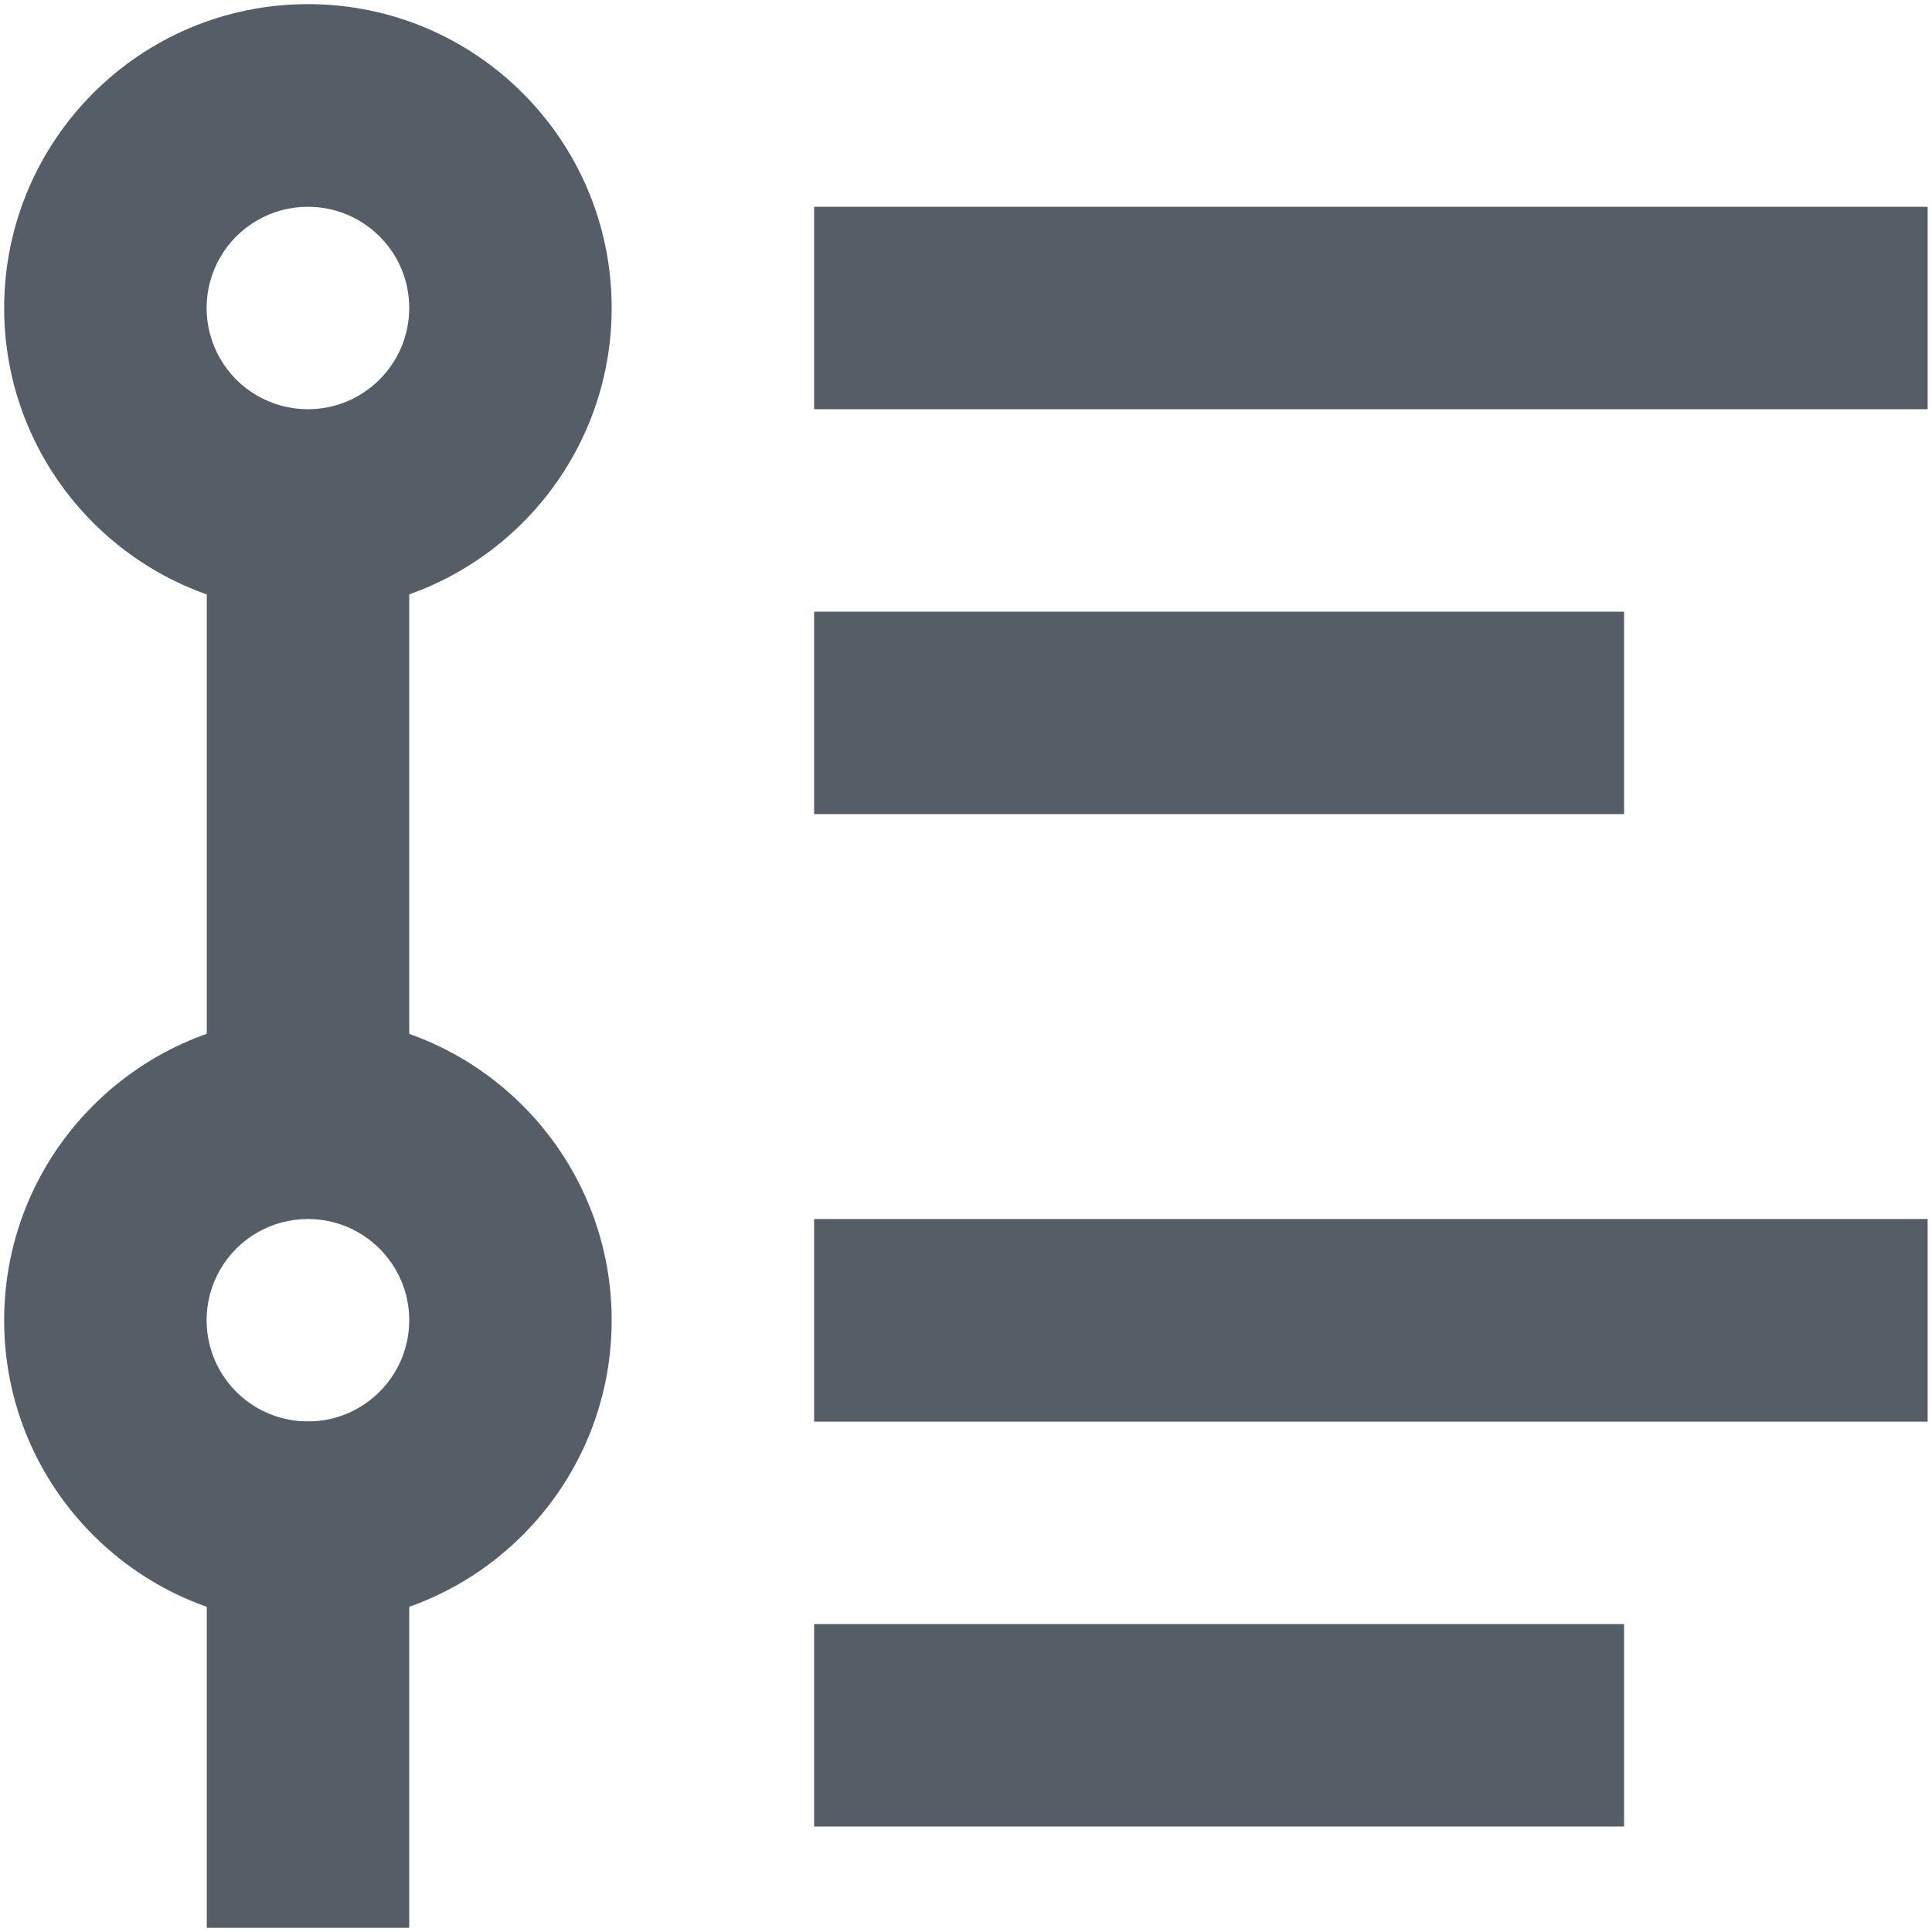
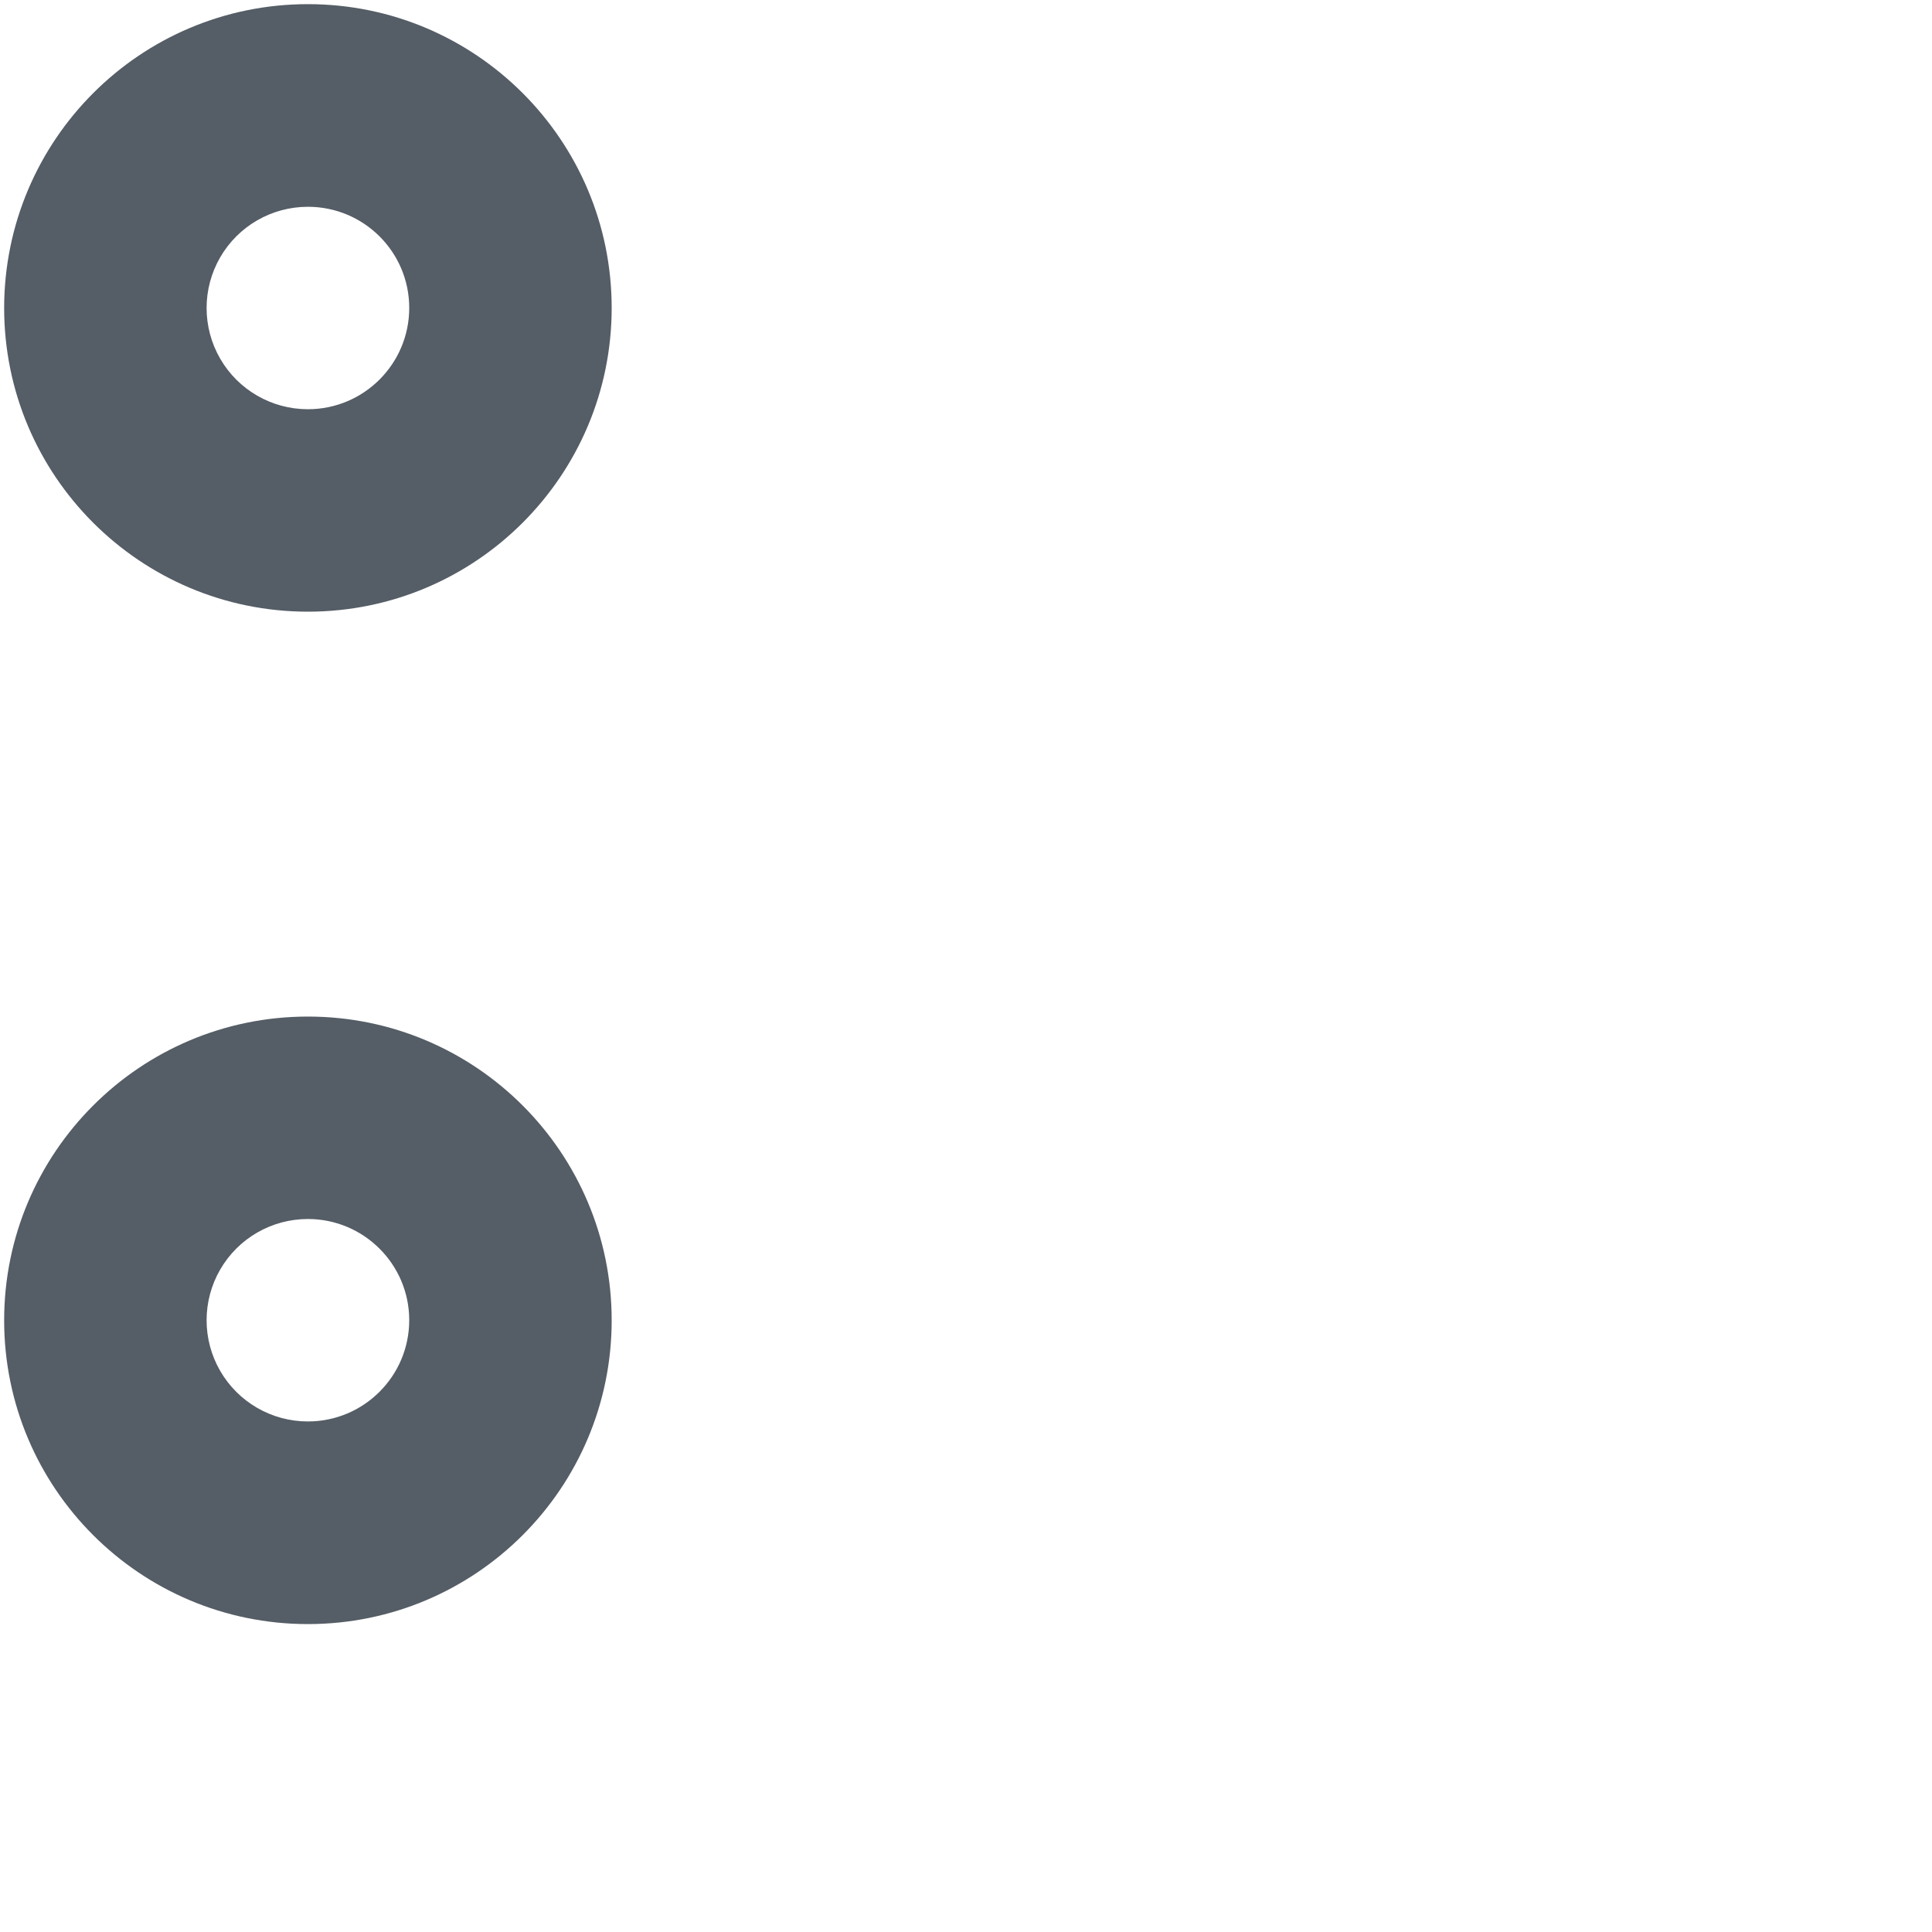
<svg xmlns="http://www.w3.org/2000/svg" t="1587745389064" class="icon" viewBox="0 0 1024 1024" version="1.1" p-id="24180" width="500" height="500">
  <path d="M163.2 2.2c88.9 0 161 72.1 161 161s-72.1 161-161 161-161-72.1-161-161c0.1-88.9 72.1-161 161-161z m0 107.4c-19.2 0-36.9 10.2-46.5 26.8-9.6 16.6-9.6 37.1 0 53.7s27.3 26.8 46.5 26.8c29.6 0 53.7-24 53.7-53.7 0-29.6-24-53.6-53.7-53.6z m0 429.2c88.9 0 161 72.1 161 161s-72.1 161-161 161-161-72.1-161-161 72.1-161 161-161z m0 107.3c-19.2 0-36.9 10.2-46.5 26.8-9.6 16.6-9.6 37.1 0 53.7s27.3 26.8 46.5 26.8c29.6 0 53.7-24 53.7-53.7 0-29.5-24-53.6-53.7-53.6z m0 0" p-id="24181" fill="#555d66" />
-   <path d="M109.6 592.5v-322h107.3v321.9H109.6z m0 429.3V753.5h107.3v268.3H109.6z m912.2-804.9H431.5V109.6h590.2v107.3z m0 536.6H431.5V646.1h590.2v107.4z m-161-322H431.5V324.2h429.3v107.3z m0 536.6H431.5V860.8h429.3v107.3z m0 0" p-id="24182" fill="#555d66" />
</svg>